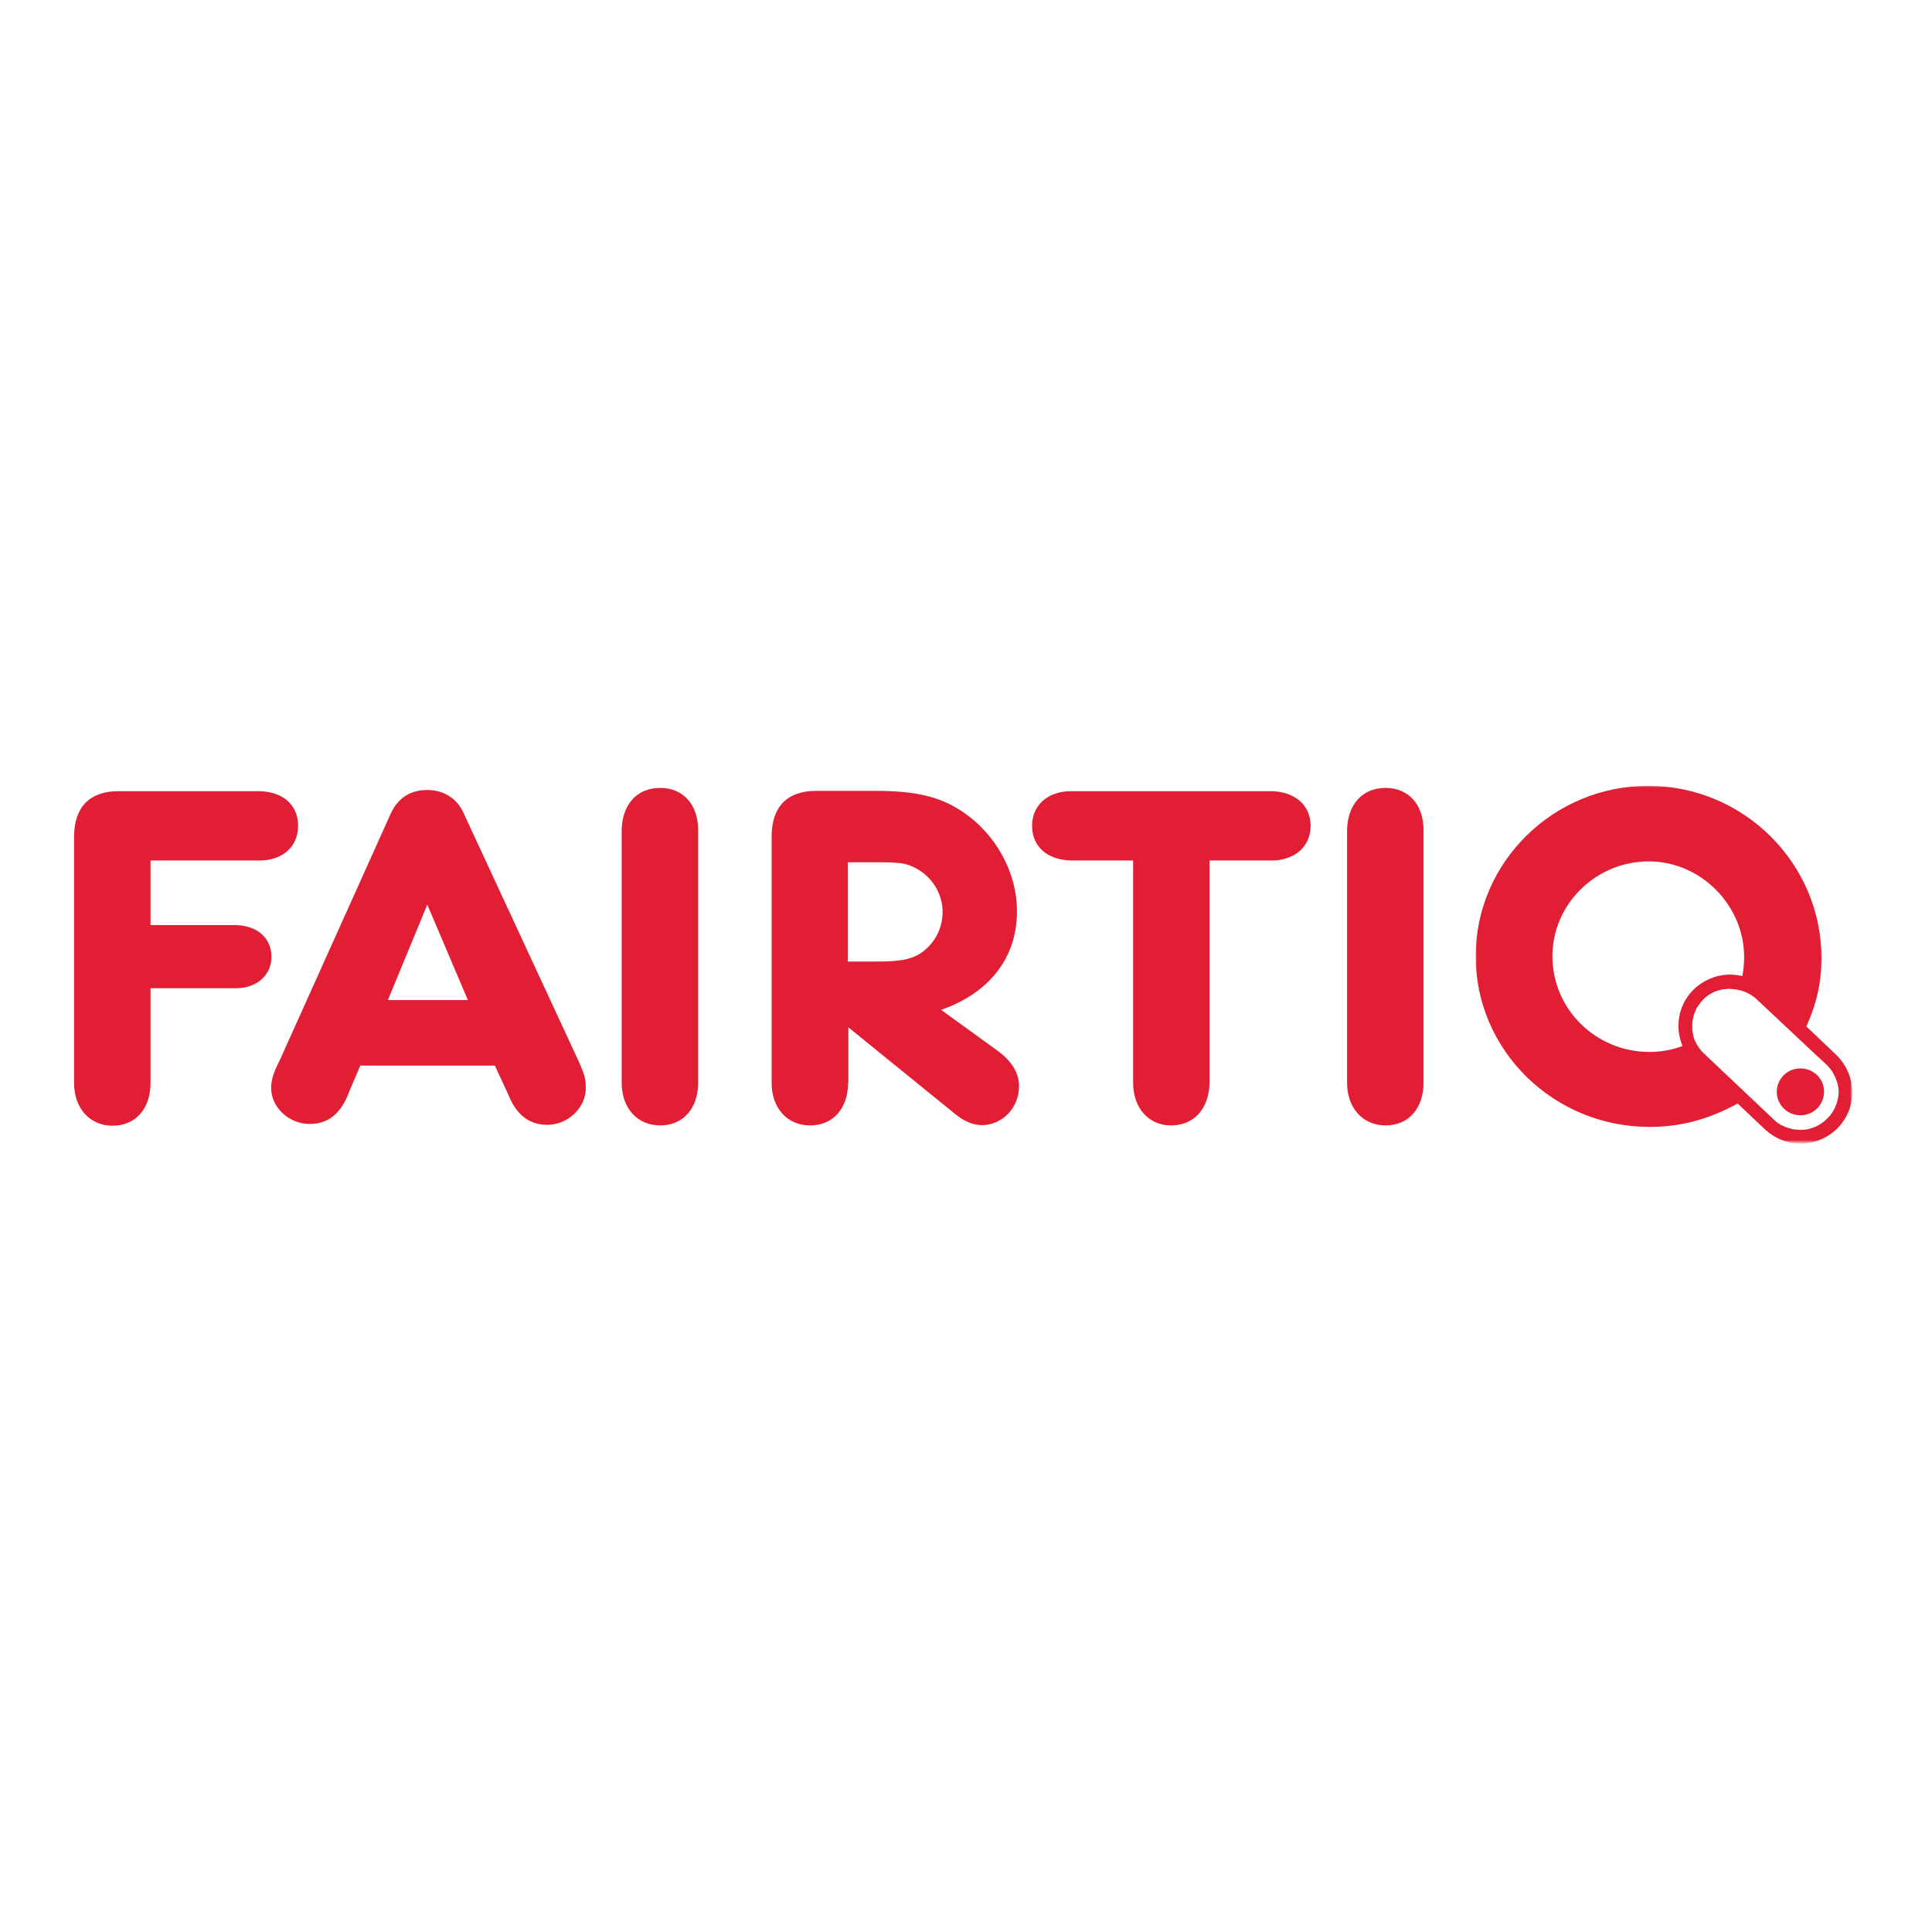
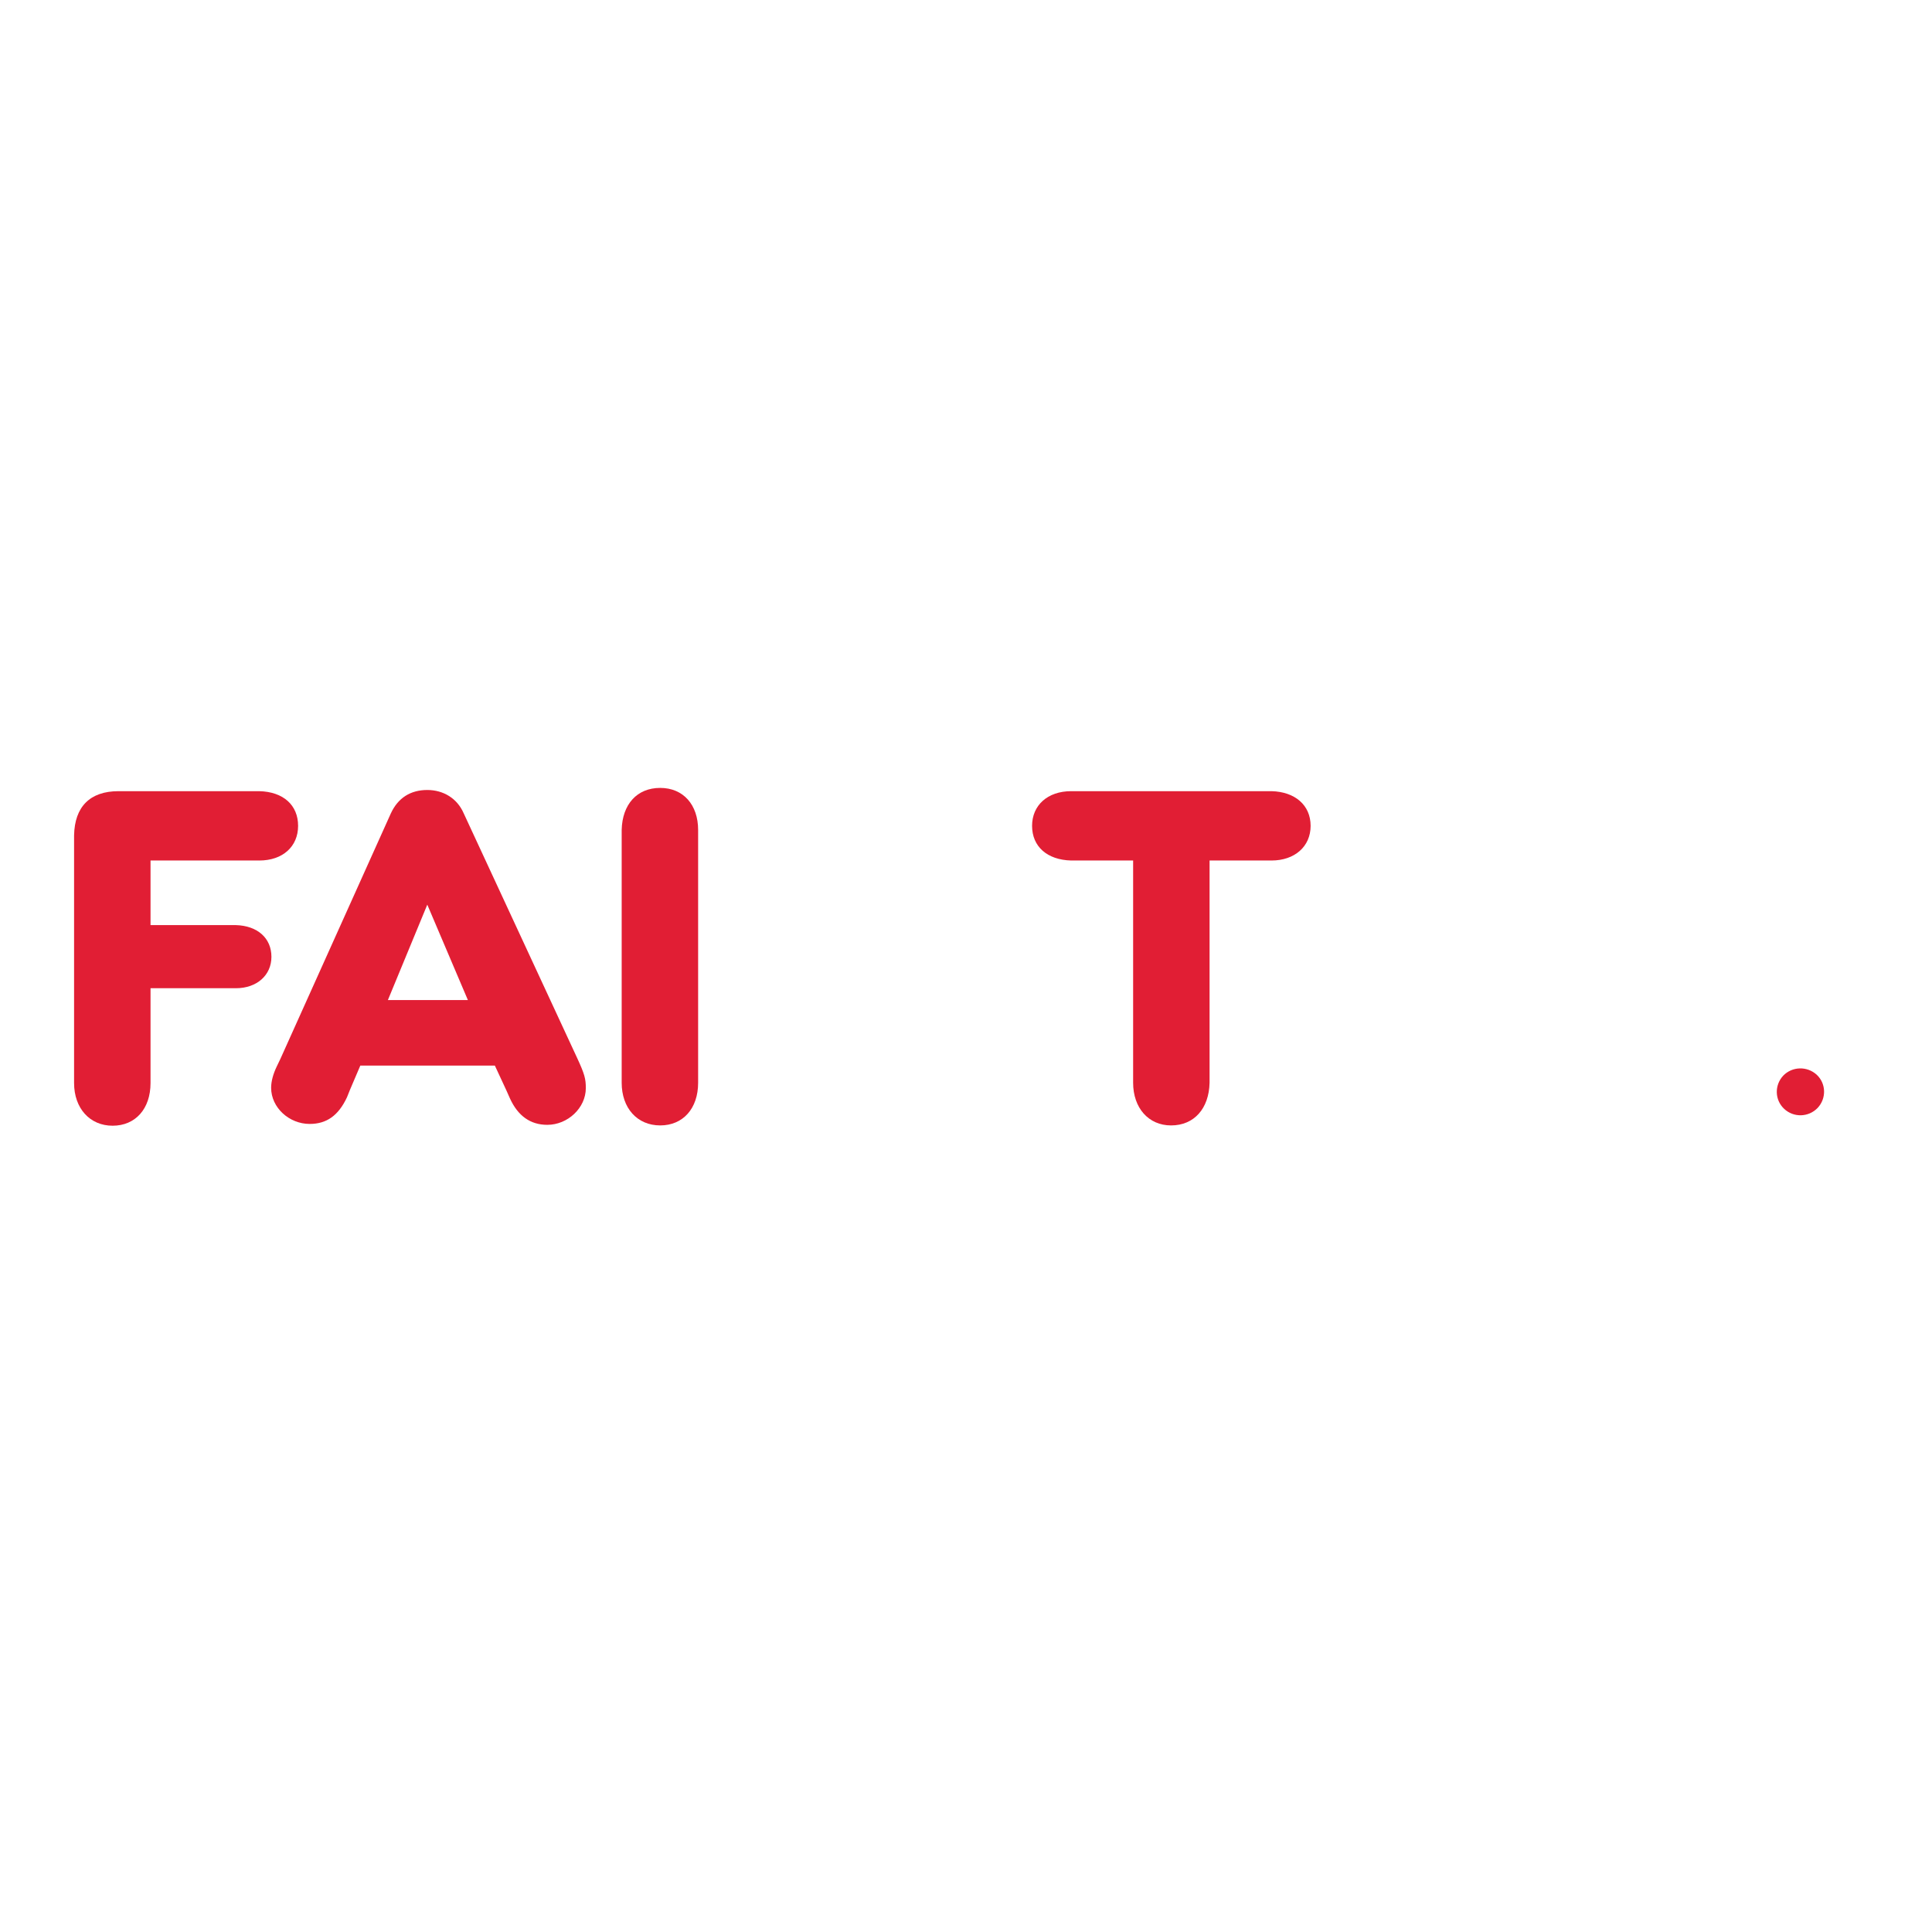
<svg xmlns="http://www.w3.org/2000/svg" version="1.1" id="layer" x="0px" y="0px" viewBox="0 0 652 652" style="enable-background:new 0 0 652 652;" xml:space="preserve">
  <style type="text/css"> .st0{fill:#E11E34;} .st1{filter:url(#Adobe_OpacityMaskFilter);} .st2{fill:#FFFFFF;} .st3{mask:url(#mask-2_1_);fill:#E11E34;} </style>
  <g id="Welcome">
    <g id="Home" transform="translate(-44, -34)">
      <g id="Navi-Copy" transform="translate(44, -134)">
        <g id="Group-13" transform="translate(0, 167)">
          <g id="LOGO" transform="translate(0, 1)">
            <path id="Fill-1" class="st0" d="M50.8,312.2h28.8c7.3,0.2,12,4.4,12,10.7c0,6.2-4.9,10.6-12,10.6H50.8v32 c0,8.7-5.1,14.4-12.8,14.4s-13-5.9-13-14.4v-83.6c0.2-9.7,5.4-14.9,15-14.9h47.5c8.1,0.2,13.1,4.7,13.1,11.7 c0,7-5.2,11.7-13.1,11.7H50.8V312.2z" />
            <path id="Fill-3" class="st0" d="M144.2,305.3l-13.3,32.2h27L144.2,305.3z M121.6,359.6l-3.5,8.2l-1,2.5c-2.9,6.2-6.9,9-12.6,9 c-6.9,0-13-5.5-13-12.2c0-2.2,0.7-4.7,1.9-7.2l1.2-2.5l37.3-82.9c2.4-5.2,6.6-7.9,12.3-7.9c5.4,0,10.1,2.8,12.3,7.9l38.3,82.6 c2.5,5.4,2.9,7,2.9,10.1c0,6.7-6.1,12.4-13,12.4c-5.7,0-9.9-3-12.6-8.9l-1.2-2.7l-3.9-8.4H121.6z" />
            <path id="Fill-5" class="st0" d="M235.6,362.6v2.8c0,8.7-5.1,14.4-12.8,14.4c-7.8,0-13-5.9-13-14.4v-2.8V283v-2.9 c0.2-8.7,5.2-14.2,13-14.2c7.8,0,12.8,5.7,12.8,14.2v2.9V362.6z" />
-             <path id="Fill-7" class="st0" d="M295.9,324.5c7.6,0,11.3-0.7,14.3-2.5c4.9-3,7.9-8.4,7.9-14.2c0-6.4-3.7-12.2-9.6-15.1 c-3.2-1.5-5.1-1.7-13.1-1.7h-9.3v33.5H295.9z M286.2,365.4c0,8.7-5.1,14.4-12.8,14.4c-7.8,0-13-5.9-13-14.4v-83.6 c0.2-9.7,5.4-14.9,15-14.9h20.4c13.1,0,21.4,2,28.5,6.7c11.6,7.5,18.9,20.6,18.9,34c0,15.6-9.3,27.5-25.6,33.2l19.2,13.9 c4.7,3.5,7.1,7.4,7.1,11.9c0,7.2-5.6,13.1-12.6,13.1c-2.9,0-5.9-1.3-8.9-3.7l-36.1-29.3V365.4z" />
            <path id="Fill-9" class="st0" d="M408.2,365.4c-0.2,8.7-5.2,14.4-13,14.4c-7.6,0-12.8-5.9-12.8-14.4v-75h-20.9 c-8.1-0.2-13.2-4.7-13.2-11.7c0-6.9,5.2-11.7,13.2-11.7h67.6c7.9,0.2,13.2,4.7,13.2,11.7c0,7-5.4,11.7-13.2,11.7h-20.9V365.4z" />
-             <path id="Fill-11" class="st0" d="M480.4,365.4c0,8.7-5.1,14.4-12.8,14.4s-13-5.9-13-14.4v-85.3c0.2-8.7,5.2-14.2,13-14.2 s12.8,5.7,12.8,14.2V365.4z" />
            <path id="Fill-13" class="st0" d="M601.8,363c-3,3.2-2.9,8.2,0.3,11.2c3.2,3,8.2,2.9,11.3-0.3c3-3.2,2.9-8.2-0.3-11.2 C609.8,359.7,604.8,359.9,601.8,363" />
            <g id="Group-17">
              <g id="Clip-16"> </g>
              <defs>
                <filter id="Adobe_OpacityMaskFilter" filterUnits="userSpaceOnUse" x="497.9" y="265.2" width="127.1" height="120.6">
                  <feColorMatrix type="matrix" values="1 0 0 0 0 0 1 0 0 0 0 0 1 0 0 0 0 0 1 0" />
                </filter>
              </defs>
              <mask maskUnits="userSpaceOnUse" x="497.9" y="265.2" width="127.1" height="120.6" id="mask-2_1_">
                <g class="st1">
                  <path id="path-1_1_" class="st2" d="M25,265.2h600v120.6H25" />
                </g>
              </mask>
-               <path id="Fill-15" class="st3" d="M619.5,373.2c-0.6,1.5-1.5,3-2.7,4.1c-1.7,1.8-3.9,3.1-6.4,3.7c-0.8,0.2-1.7,0.3-2.6,0.3 c-0.1,0-0.2,0-0.3,0c-0.5,0-0.9-0.1-1.3-0.1c-0.4,0-0.7,0-1.1-0.1c-0.5-0.1-1-0.3-1.5-0.4c-0.3-0.1-0.6-0.2-0.9-0.3 c-0.5-0.2-1-0.5-1.5-0.7c-0.2-0.1-0.5-0.2-0.7-0.4c-0.7-0.4-1.3-0.9-1.9-1.5l-1.7-1.6l-21.9-20.7c-1.4-1.3-2.4-2.9-3.1-4.5 c-0.2-0.5-0.4-1.1-0.5-1.7c-0.1-0.4-0.1-0.7-0.2-1.1c-0.1-0.4-0.1-0.7-0.1-1.1c0-0.3,0-0.7,0-1c0-0.5,0-0.9,0.1-1.4 c0-0.2,0-0.5,0.1-0.7c0.1-0.7,0.3-1.4,0.5-2c0.1-0.2,0.2-0.4,0.3-0.7c0.2-0.5,0.4-1,0.7-1.4c0.1-0.2,0.2-0.4,0.4-0.6 c0.4-0.6,0.9-1.2,1.4-1.8c0,0,0,0,0,0c0.6-0.7,1.3-1.2,2-1.7c0.2-0.2,0.5-0.3,0.7-0.4c0.5-0.3,1-0.6,1.5-0.8 c0.3-0.1,0.6-0.2,1-0.3c0.5-0.2,1-0.3,1.5-0.4c0.3-0.1,0.7-0.1,1.1-0.1c0.5-0.1,1-0.1,1.4-0.1c0.1,0,0.1,0,0.2,0 c0.2,0,0.3,0.1,0.5,0.1c0.7,0,1.5,0.1,2.2,0.3c0,0,0.1,0,0.1,0l0,0c2.2,0.5,4.3,1.5,6.1,3.2l14.7,13.8l0,0l6.1,5.7l0,0 l2.3,2.1l0,0l0.6,0.6c0.2,0.2,0.4,0.4,0.5,0.6l0,0c0,0,0.1,0.1,0.1,0.1l0,0l0,0c0.5,0.5,0.9,1.1,1.3,1.7c0,0,0,0.1,0,0.1 c0.4,0.6,0.7,1.2,1,1.9c0.1,0.2,0.1,0.4,0.2,0.6c0.2,0.5,0.4,1,0.5,1.5c0.2,0.8,0.3,1.6,0.3,2.4c0,0,0,0,0,0 C620.5,369.9,620.2,371.6,619.5,373.2 M556.6,355c-18,0-32.7-14.4-32.7-32.3c0-17.6,14.7-32,32.5-32 c17.5,0,32.2,14.7,32.2,32.3c0,2.2-0.2,4.3-0.6,6.4c-1.3-0.3-2.7-0.5-4.1-0.5c-4.8,0-9.4,2-12.7,5.4c-4.9,5.1-6,12.5-3.4,18.7 C564.4,354.3,560.6,355,556.6,355 M619.6,355.9l-10-9.5c3.5-7.8,5.1-14.9,5.1-23.1c0-32-26.3-58.1-58.5-58.1 c-32,0-58.2,25.8-58.2,57.5c0,31.8,26.3,57.6,58.7,57.6c10.4,0,19.9-2.5,29.7-7.9l9.2,8.7c3.3,3.1,7.5,4.8,12,4.8l0.5,0 c9.6-0.2,17.3-8.2,17-17.8C624.9,363.4,622.9,359.1,619.6,355.9" />
            </g>
          </g>
        </g>
      </g>
    </g>
  </g>
</svg>